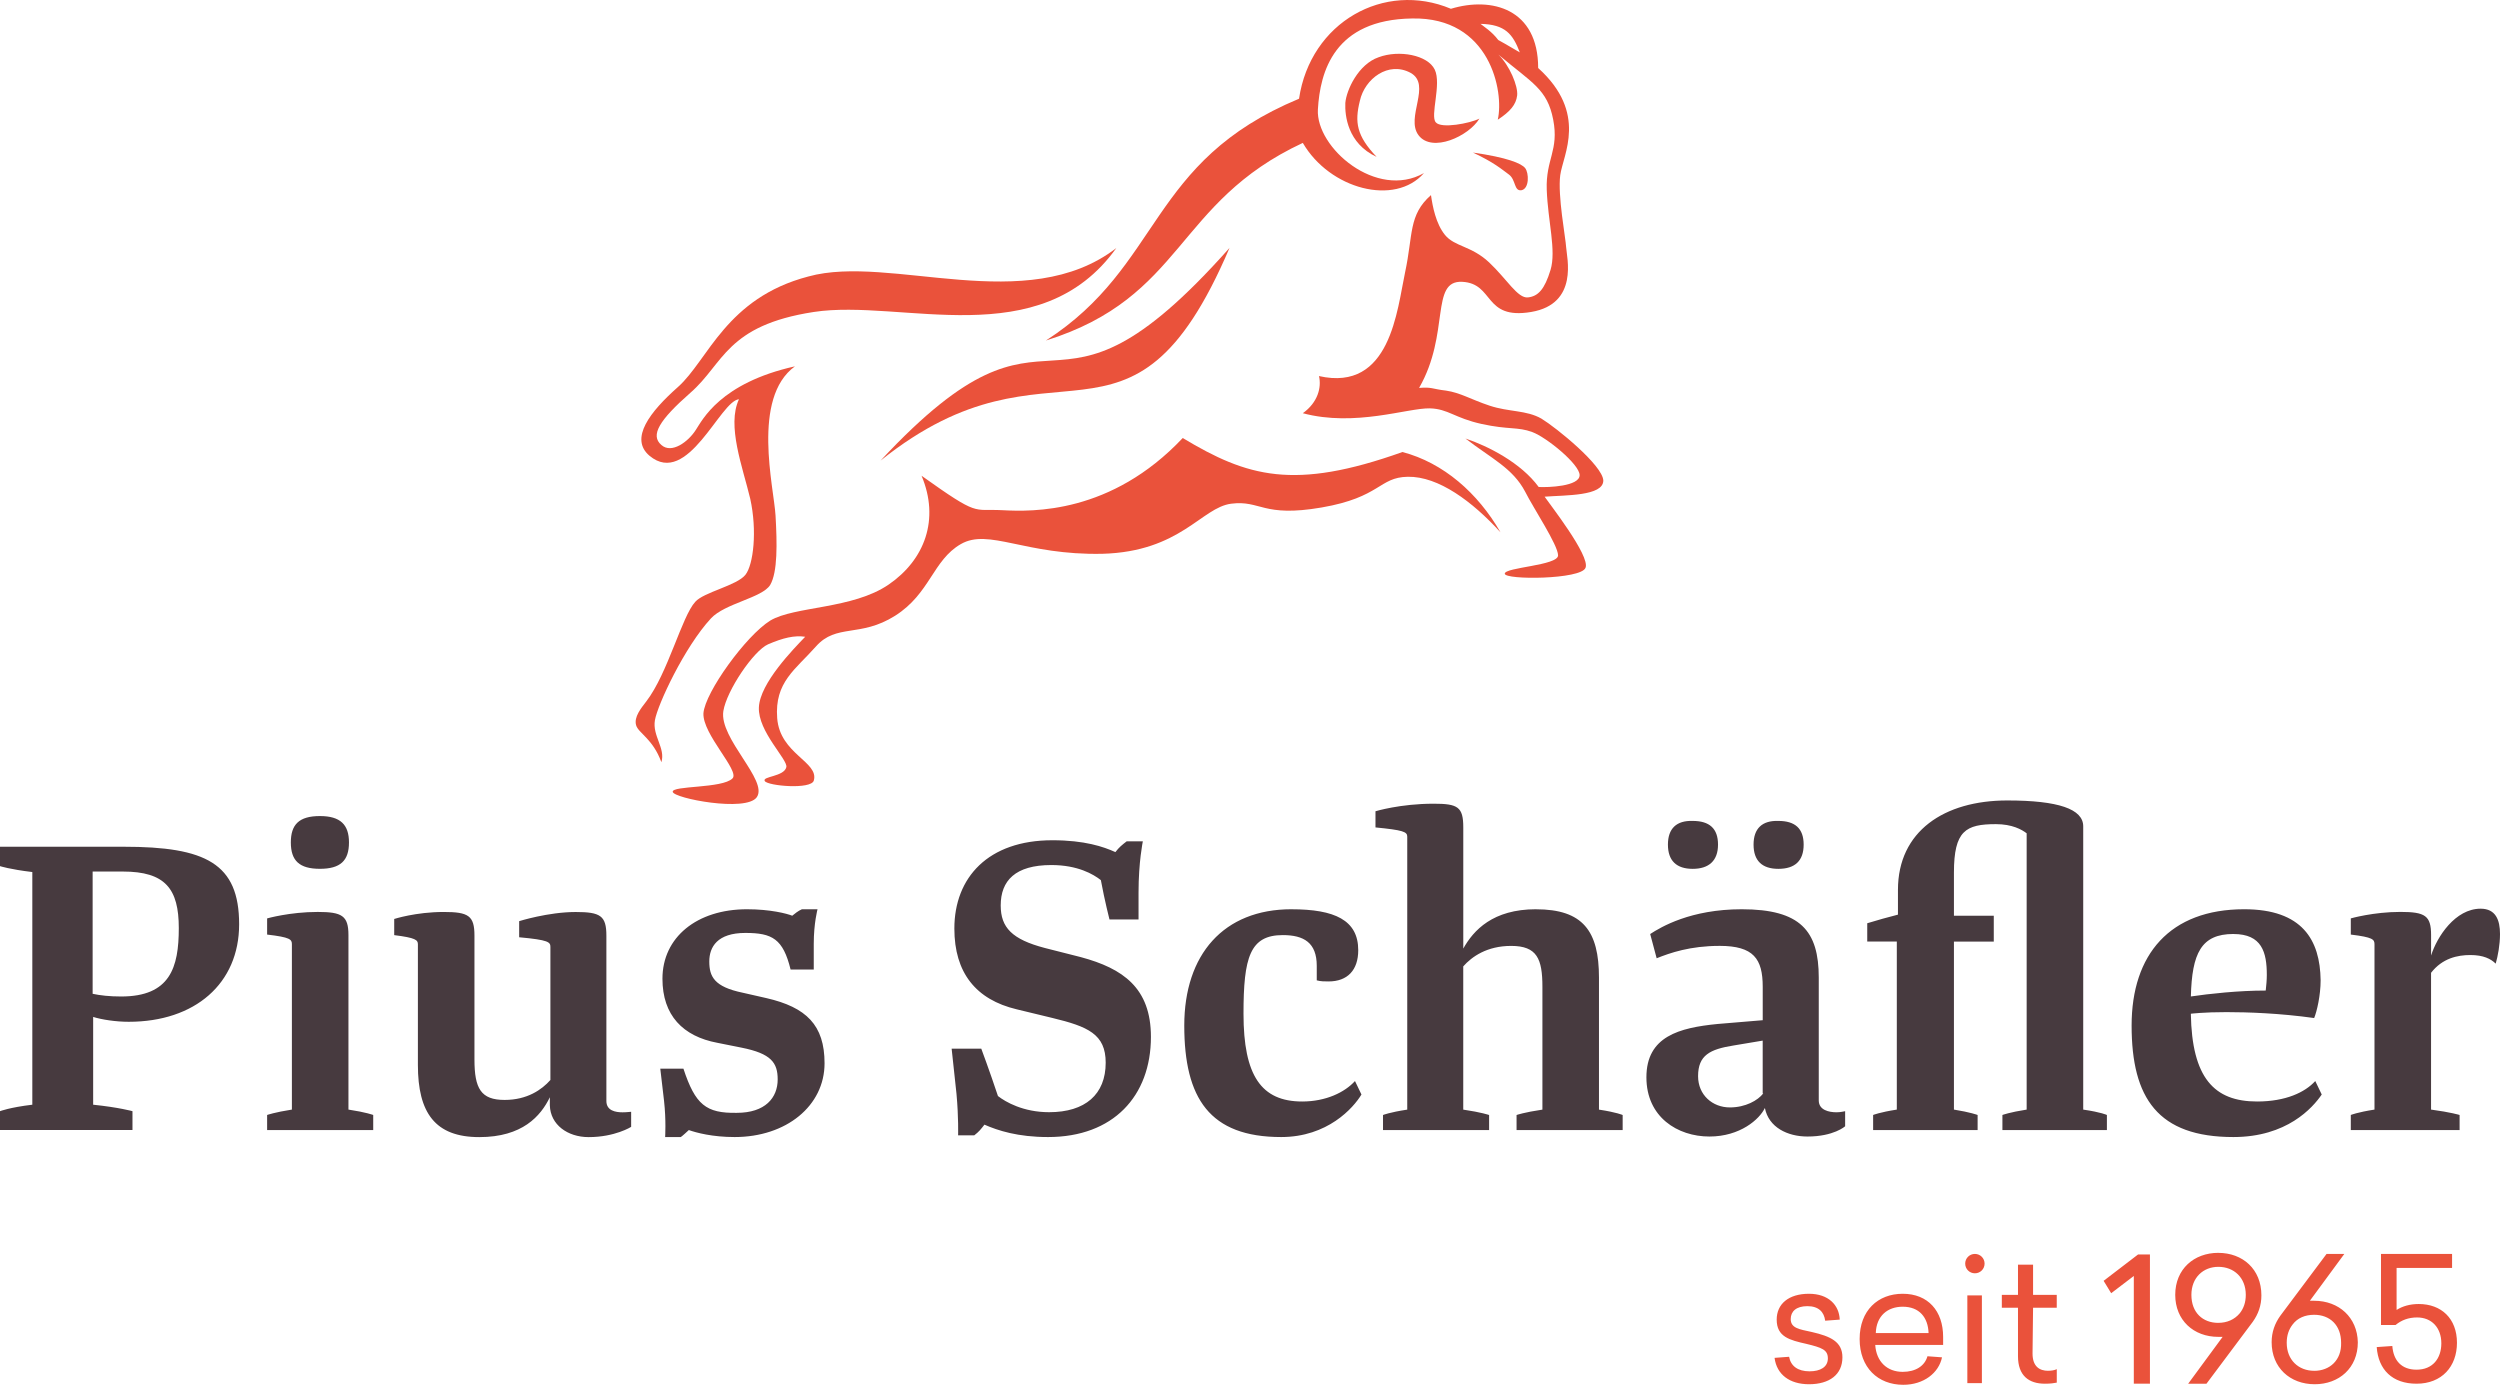
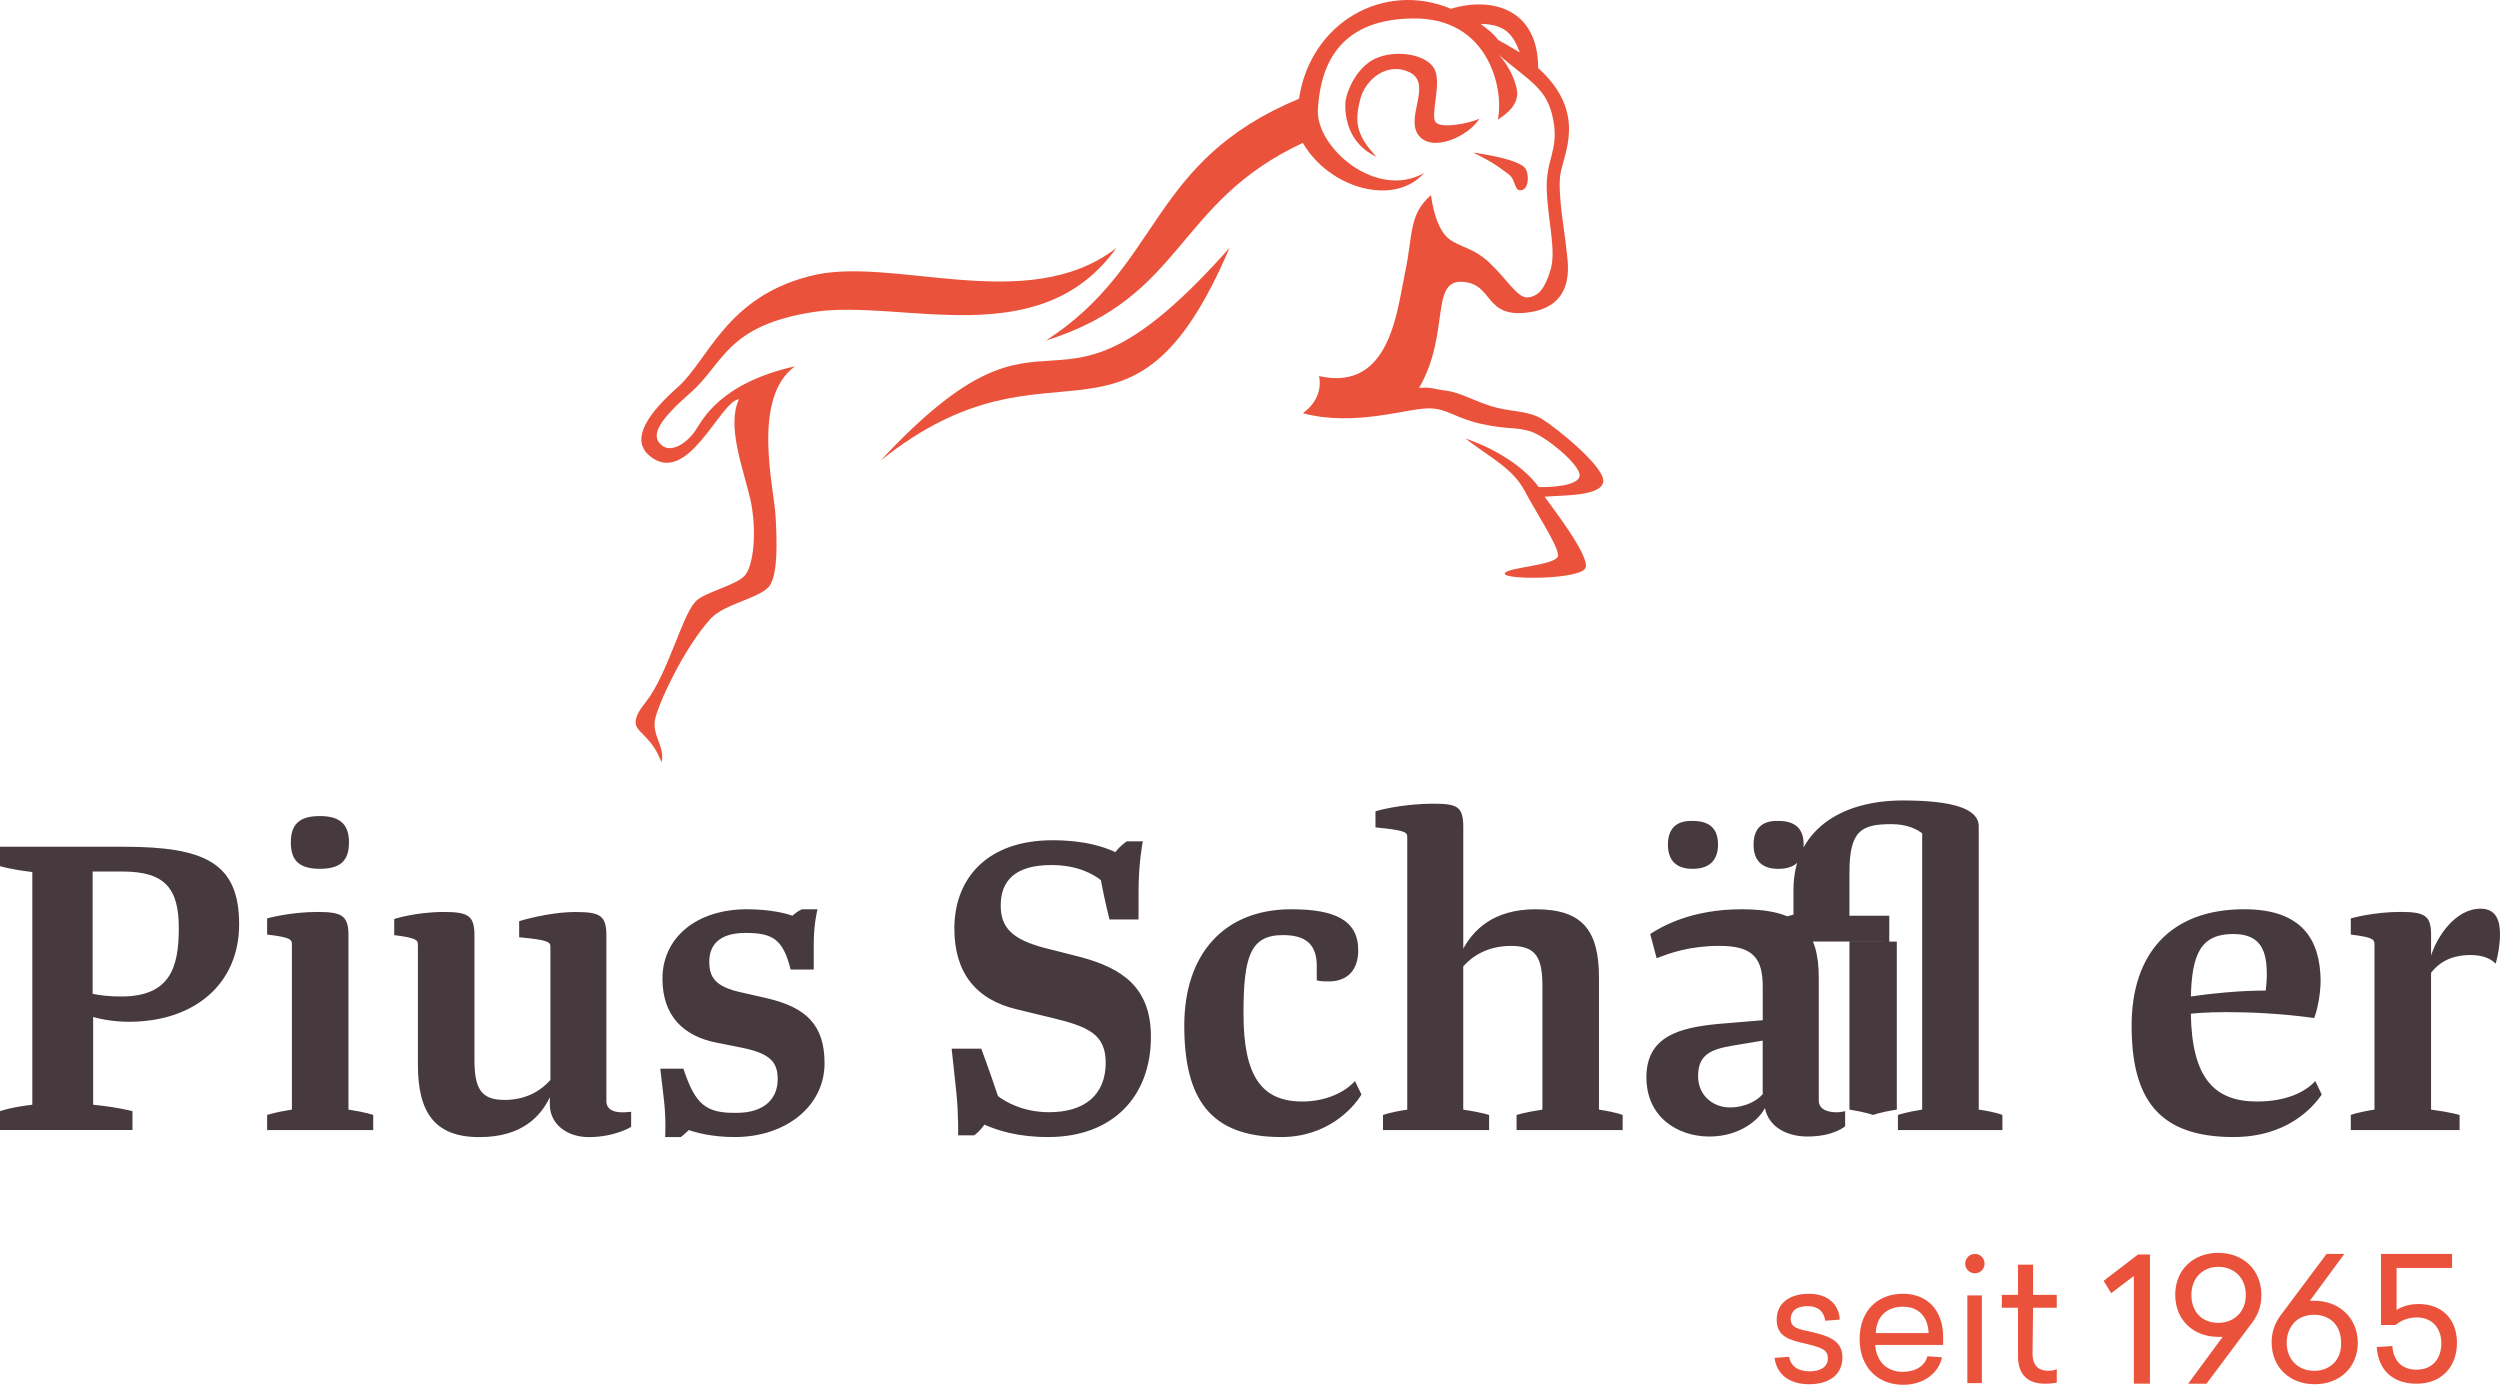
<svg xmlns="http://www.w3.org/2000/svg" id="Ebene_2" viewBox="0 0 85.392 47.3">
  <g id="Ebene_1-2" data-name="Ebene_1">
    <path d="M82.614,44.541c-.294,0-.552.074-.754.202v-1.435h1.895v-.478h-2.428v2.428h.497c.202-.166.441-.258.736-.258.497,0,.828.35.828.883,0,.515-.294.901-.846.901-.515,0-.791-.313-.828-.809l-.533.037c.055.773.533,1.251,1.361,1.251.865,0,1.38-.589,1.38-1.398,0-.828-.533-1.324-1.306-1.324M79.045,46.822c-.533,0-.938-.368-.938-.957,0-.258.074-.46.202-.625.166-.221.423-.331.736-.331.533,0,.92.35.92.957.018.589-.386.957-.92.957M79.045,44.43h-.147l1.177-1.6h-.607l-1.582,2.115c-.184.258-.294.552-.294.901,0,.865.625,1.435,1.472,1.435.828,0,1.472-.552,1.472-1.435-.018-.846-.644-1.416-1.49-1.416M75.771,45.185c-.533,0-.92-.35-.92-.957,0-.589.405-.957.92-.957.533,0,.938.368.938.957,0,.258-.074.46-.202.625-.184.221-.441.331-.736.331M75.771,42.793c-.828,0-1.472.552-1.472,1.435,0,.865.625,1.435,1.472,1.435h.147l-1.177,1.6h.625l1.582-2.115c.184-.258.294-.552.294-.901,0-.901-.644-1.453-1.472-1.453M73.435,47.245v-4.397h-.405l-1.177.901.258.423.773-.589v3.679h.552v-.018ZM69.958,46.822c-.294,0-.533-.147-.533-.589l.018-1.564h.809v-.441h-.809v-1.03h-.515v1.03h-.552v.441h.552v1.656c0,.662.368.938.92.938.184,0,.313-.018.405-.037v-.46c-.074.037-.184.055-.294.055M67.695,44.246h-.497v2.998h.497v-2.998ZM67.456,42.83c-.184,0-.331.147-.331.331s.147.331.331.331.331-.147.331-.331-.147-.331-.331-.331M64.991,44.633c.57,0,.865.368.883.901h-1.803c.018-.589.405-.901.92-.901M66.371,45.939v-.276c0-.883-.515-1.472-1.38-1.472-.846,0-1.472.57-1.472,1.545s.625,1.564,1.49,1.564c.699,0,1.214-.405,1.324-.938l-.497-.037c-.092.331-.405.533-.846.533-.533,0-.901-.35-.938-.92h2.318ZM61.79,44.191c-.699,0-1.104.35-1.104.883,0,.589.441.699,1.012.828.533.129.736.202.736.497s-.258.441-.625.441c-.405,0-.644-.184-.699-.497l-.497.037c.074.57.515.901,1.177.901.699,0,1.141-.331,1.141-.92,0-.533-.405-.717-1.049-.865-.423-.092-.717-.129-.717-.441,0-.258.184-.441.57-.441s.57.202.607.497l.497-.037c-.018-.497-.386-.883-1.049-.883" style="fill: #ea523b;" />
-     <path d="M51.25,18.18c-.957-1.049-2.115-1.913-3.164-1.895-.993.018-.92.699-2.943,1.049-2.023.35-2.079-.258-3.09-.129-1.012.129-1.729,1.637-4.397,1.711-2.649.055-3.881-.883-4.838-.331s-1.049,1.692-2.244,2.447-2.005.258-2.704,1.049c-.699.791-1.416,1.214-1.324,2.447s1.435,1.49,1.251,2.134c-.092.313-1.564.184-1.674.018s.662-.147.736-.478c.055-.258-.975-1.214-.938-2.042s1.177-1.987,1.582-2.41c-.368-.055-.754.037-1.269.258-.497.221-1.416,1.582-1.527,2.281-.147.938,1.545,2.373,1.141,2.943-.368.515-2.833.037-2.87-.184-.037-.221,1.692-.11,2.042-.46.258-.258-1.03-1.508-.993-2.226.055-.717,1.453-2.649,2.281-3.164.828-.497,2.815-.386,4.047-1.232s1.748-2.226,1.122-3.716c1.987,1.416,1.729,1.122,2.759,1.177s3.716.129,6.162-2.465c2.207,1.324,3.789,1.803,7.505.478,1.398.368,2.575,1.398,3.348,2.741" style="fill: #ea523b;" />
    <path d="M38.134,8.467c-2.612,3.661-7.34,1.729-10.338,2.189-2.998.46-3.072,1.766-4.213,2.759-1.067.938-1.38,1.453-.993,1.784.35.313.92-.11,1.177-.515.221-.331.828-1.6,3.385-2.171-1.49,1.085-.717,4.139-.662,5.096.055.957.074,1.932-.184,2.373-.276.441-1.545.625-2.023,1.141-.901.975-1.821,2.943-1.913,3.477-.092.533.368.957.221,1.435-.294-.809-.791-.993-.865-1.269-.074-.276.166-.57.35-.809.736-.957,1.214-2.906,1.674-3.403.294-.331,1.416-.552,1.711-.92.276-.35.405-1.508.166-2.594-.258-1.085-.809-2.502-.386-3.403-.644.055-1.748,3.017-3.054,1.932-.699-.589.018-1.508.975-2.355,1.03-.92,1.637-3.035,4.452-3.771,2.796-.773,7.45,1.398,10.522-.975" style="fill: #ea523b;" />
    <path d="M51.912,1.79c-.57-.331-.533-.313-.736-.423-.221-.294-.497-.46-.607-.552.846.018,1.104.35,1.343.975M48.472,13.25c1.067-1.858.368-3.679,1.472-3.624s.717,1.306,2.355,1.03,1.214-1.876,1.196-2.207-.294-1.766-.202-2.465c.092-.699.957-2.115-.754-3.661,0-2.023-1.582-2.447-2.98-2.023-2.281-.957-4.801.46-5.188,3.072-5.169,2.152-4.654,5.684-8.646,8.26,4.746-1.49,4.397-4.709,8.775-6.751.92,1.582,3.146,2.171,4.139,1.03-1.619.92-3.697-.865-3.624-2.171.074-1.288.552-3.072,3.219-3.109,2.667-.055,3.146,2.502,2.925,3.458.423-.276.625-.515.662-.828s-.258-1.03-.644-1.398c1.159.975,1.674,1.177,1.876,2.226s-.258,1.343-.221,2.391c.037,1.067.331,2.079.129,2.741-.202.662-.423.901-.773.938s-.717-.625-1.324-1.196c-.607-.57-1.177-.533-1.508-.938-.313-.386-.423-.975-.478-1.361-.773.681-.607,1.343-.883,2.631-.276,1.288-.497,4.102-2.943,3.55.092.386-.037.901-.552,1.269,1.784.478,3.587-.184,4.341-.166.625.018.846.331,1.766.533s1.232.092,1.729.276c.497.184,1.619,1.104,1.619,1.472,0,.386-1.085.423-1.398.405-.607-.828-1.729-1.398-2.502-1.656.883.681,1.619,1.012,2.042,1.821.276.552,1.122,1.821,1.122,2.171s-1.821.405-1.821.625,2.612.202,2.759-.202c.166-.405-1.251-2.207-1.398-2.428.717-.055,2.005-.018,2.005-.552-.018-.515-1.6-1.803-2.115-2.115-.515-.294-1.104-.221-1.766-.441-.662-.221-.993-.441-1.49-.515-.478-.055-.478-.129-.92-.092" style="fill: #ea523b;" />
    <path d="M50.312,5.211c1.159.166,1.656.368,1.784.533s.147.699-.129.754c-.258.037-.184-.35-.423-.533-.276-.202-.497-.405-1.232-.754" style="fill: #ea523b;" />
    <path d="M47.019,5.358c-.993-.46-1.085-1.416-1.067-1.84.037-.441.441-1.324,1.141-1.564.699-.258,1.674-.074,1.913.423.239.497-.166,1.582.037,1.803.184.221,1.159.037,1.49-.129-.368.607-1.619,1.177-2.079.57-.46-.607.46-1.729-.276-2.134-.754-.405-1.564.202-1.729.957-.184.736-.11,1.196.57,1.913" style="fill: #ea523b;" />
    <path d="M41.997,8.467c-3.403,7.965-5.997,2.52-11.92,7.266,6.162-6.622,5.537-.074,11.92-7.266" style="fill: #ea523b;" />
-     <path d="M80.296,31.37v.552c.754.092.809.166.809.331v5.647c-.589.092-.809.184-.809.184v.515h3.716v-.515s-.294-.092-.975-.184v-4.672c.386-.497.901-.607,1.343-.607s.699.129.865.294c.074-.258.147-.644.147-1.012,0-.478-.147-.865-.662-.865-.865,0-1.49.957-1.692,1.6v-.699c0-.662-.202-.791-1.049-.791-.92,0-1.692.221-1.692.221M76.286,31.903c.975,0,1.141.625,1.141,1.398,0,.166-.018.368-.037.533-.938,0-1.932.11-2.557.202.037-1.472.35-2.134,1.453-2.134M76.654,31.057c-2.539,0-3.845,1.545-3.845,3.973,0,2.483.901,3.808,3.477,3.808,1.821,0,2.704-.993,3.017-1.453l-.221-.46c-.35.386-1.012.699-1.987.699-1.472,0-2.226-.809-2.263-2.998,0,0,.441-.055,1.214-.055.717,0,1.821.037,2.998.202.092-.221.221-.773.221-1.288-.018-1.38-.625-2.428-2.612-2.428M64.789,32.161v5.739c-.589.092-.809.184-.809.184v.515h3.569v-.515s-.239-.092-.809-.184v-5.739h1.361v-.883h-1.361v-1.472c0-1.435.405-1.656,1.435-1.656.552,0,.883.184,1.049.313v9.437c-.589.092-.828.184-.828.184v.515h3.569v-.515s-.184-.092-.809-.184v-9.676c0-.589-.846-.883-2.594-.883-2.152,0-3.734,1.049-3.734,3.054v.846c-.368.092-.681.184-1.049.294v.625h1.012ZM59.896,28.849c0,.552.294.828.846.828.57,0,.865-.276.865-.828s-.294-.809-.865-.809c-.552-.018-.846.258-.846.809M56.971,28.849c0,.552.294.828.846.828s.865-.276.865-.828-.294-.809-.865-.809c-.552-.018-.846.258-.846.809M58.737,32.308c1.159,0,1.472.441,1.472,1.398v1.141l-1.545.129c-1.306.129-2.428.423-2.428,1.821,0,1.361,1.067,2.023,2.152,2.023,1.049,0,1.711-.589,1.895-.975.129.662.773.975,1.453.975.901,0,1.288-.35,1.288-.35v-.515c-.037,0-.129.037-.294.037-.258,0-.607-.074-.607-.405v-4.194c0-1.6-.625-2.336-2.631-2.336-1.748,0-2.759.607-3.127.846l.221.828c.46-.184,1.141-.423,2.152-.423M60.227,37.348c-.184.239-.607.478-1.141.478-.589,0-1.085-.423-1.085-1.067,0-.717.405-.92,1.214-1.049l.993-.166v1.803h.018ZM52.464,31.057c-1.472,0-2.134.717-2.483,1.343v-4.139c0-.699-.184-.809-1.012-.809-1.141,0-1.987.258-1.987.258v.552c.938.092,1.085.147,1.085.313v9.326c-.607.092-.828.184-.828.184v.515h3.624v-.515s-.258-.092-.883-.184v-4.893c.294-.331.809-.699,1.637-.699.883,0,1.067.441,1.067,1.398v4.194c-.625.092-.883.184-.883.184v.515h3.624v-.515s-.202-.092-.809-.184v-4.507c0-1.6-.552-2.336-2.152-2.336M44.112,31.057c-2.318,0-3.661,1.545-3.661,3.973,0,2.483.865,3.808,3.311,3.808,1.582,0,2.465-.993,2.741-1.453l-.221-.46c-.35.386-.993.699-1.803.699-1.398,0-2.005-.883-2.005-2.998,0-1.932.221-2.686,1.343-2.686.717,0,1.159.258,1.159,1.049v.497c.129.037.276.037.405.037.644,0,1.012-.386,1.012-1.067,0-1.03-.809-1.398-2.281-1.398M33.627,38.415c.46.202,1.141.423,2.171.423,2.226,0,3.514-1.398,3.514-3.422,0-1.674-.957-2.336-2.391-2.723l-1.232-.313c-1.122-.294-1.508-.699-1.508-1.453,0-.846.497-1.38,1.729-1.38.901,0,1.435.313,1.692.515.129.699.294,1.343.294,1.343h.993v-.92c0-1.049.147-1.748.147-1.748h-.552c-.166.129-.258.202-.386.368-.405-.184-1.049-.405-2.152-.405-2.189,0-3.348,1.269-3.348,3.017,0,1.508.736,2.428,2.134,2.759l1.214.294c1.214.294,1.821.552,1.821,1.527,0,1.085-.699,1.692-1.932,1.692-.883,0-1.49-.35-1.748-.552-.294-.883-.57-1.619-.57-1.619h-1.012l.166,1.545c.074.809.055,1.416.055,1.416h.552c.166-.129.221-.202.35-.368M23.344,36.502h-.791l.129,1.104c.074.662.037,1.232.037,1.232h.533c.018,0,.258-.221.276-.239.258.092.809.239,1.564.239,1.766,0,3.072-1.067,3.072-2.52,0-1.306-.625-1.913-1.987-2.226l-.809-.184c-.975-.202-1.141-.552-1.141-1.067,0-.497.276-.975,1.232-.975.92,0,1.288.202,1.545,1.251h.791v-.883c0-.699.129-1.177.129-1.177h-.533c-.129.055-.239.147-.331.221-.184-.074-.754-.221-1.545-.221-1.711,0-2.888.957-2.888,2.373,0,1.251.699,1.968,1.876,2.189l.828.166c1.012.202,1.232.515,1.232,1.085,0,.625-.423,1.141-1.398,1.141-1.049.018-1.416-.276-1.821-1.508M17.733,31.462v.552c1.012.092,1.067.166,1.067.331v4.544c-.294.331-.791.681-1.564.681-.809,0-1.03-.386-1.03-1.38v-4.231c0-.681-.202-.809-1.049-.809-.957,0-1.692.239-1.692.239v.552c.736.092.809.166.809.313v4.121c0,1.637.589,2.465,2.097,2.465,1.472,0,2.097-.717,2.41-1.361v.276c.018.662.607,1.085,1.324,1.085.901,0,1.453-.35,1.453-.35v-.515c-.037,0-.147.018-.294.018-.239,0-.552-.055-.552-.386v-5.647c0-.681-.202-.809-1.049-.809-.938,0-1.932.313-1.932.313M10.927,27.874c-.717,0-.993.294-.993.901,0,.625.294.901.993.901s.993-.276.993-.901c0-.607-.294-.901-.993-.901M9.124,31.37v.552c.791.092.846.166.846.331v5.647c-.589.092-.846.184-.846.184v.515h3.624v-.515s-.239-.092-.846-.184v-5.96c0-.662-.221-.791-1.049-.791-.957,0-1.729.221-1.729.221M3.182,29.769h1.012c1.453,0,1.913.589,1.913,1.932s-.294,2.336-1.968,2.336c-.405,0-.717-.037-.975-.092v-4.176h.018ZM4.397,34.901c2.263,0,3.771-1.306,3.771-3.33,0-2.079-1.141-2.649-3.937-2.649H0v.662s.331.11,1.104.202v7.947c-.773.092-1.104.221-1.104.221v.644h4.525v-.644s-.46-.129-1.343-.221v-2.998c.294.092.773.166,1.214.166" style="fill: #473a3f;" />
+     <path d="M80.296,31.37v.552c.754.092.809.166.809.331v5.647c-.589.092-.809.184-.809.184v.515h3.716v-.515s-.294-.092-.975-.184v-4.672c.386-.497.901-.607,1.343-.607s.699.129.865.294c.074-.258.147-.644.147-1.012,0-.478-.147-.865-.662-.865-.865,0-1.49.957-1.692,1.6v-.699c0-.662-.202-.791-1.049-.791-.92,0-1.692.221-1.692.221M76.286,31.903c.975,0,1.141.625,1.141,1.398,0,.166-.018.368-.037.533-.938,0-1.932.11-2.557.202.037-1.472.35-2.134,1.453-2.134M76.654,31.057c-2.539,0-3.845,1.545-3.845,3.973,0,2.483.901,3.808,3.477,3.808,1.821,0,2.704-.993,3.017-1.453l-.221-.46c-.35.386-1.012.699-1.987.699-1.472,0-2.226-.809-2.263-2.998,0,0,.441-.055,1.214-.055.717,0,1.821.037,2.998.202.092-.221.221-.773.221-1.288-.018-1.38-.625-2.428-2.612-2.428M64.789,32.161v5.739c-.589.092-.809.184-.809.184v.515v-.515s-.239-.092-.809-.184v-5.739h1.361v-.883h-1.361v-1.472c0-1.435.405-1.656,1.435-1.656.552,0,.883.184,1.049.313v9.437c-.589.092-.828.184-.828.184v.515h3.569v-.515s-.184-.092-.809-.184v-9.676c0-.589-.846-.883-2.594-.883-2.152,0-3.734,1.049-3.734,3.054v.846c-.368.092-.681.184-1.049.294v.625h1.012ZM59.896,28.849c0,.552.294.828.846.828.57,0,.865-.276.865-.828s-.294-.809-.865-.809c-.552-.018-.846.258-.846.809M56.971,28.849c0,.552.294.828.846.828s.865-.276.865-.828-.294-.809-.865-.809c-.552-.018-.846.258-.846.809M58.737,32.308c1.159,0,1.472.441,1.472,1.398v1.141l-1.545.129c-1.306.129-2.428.423-2.428,1.821,0,1.361,1.067,2.023,2.152,2.023,1.049,0,1.711-.589,1.895-.975.129.662.773.975,1.453.975.901,0,1.288-.35,1.288-.35v-.515c-.037,0-.129.037-.294.037-.258,0-.607-.074-.607-.405v-4.194c0-1.6-.625-2.336-2.631-2.336-1.748,0-2.759.607-3.127.846l.221.828c.46-.184,1.141-.423,2.152-.423M60.227,37.348c-.184.239-.607.478-1.141.478-.589,0-1.085-.423-1.085-1.067,0-.717.405-.92,1.214-1.049l.993-.166v1.803h.018ZM52.464,31.057c-1.472,0-2.134.717-2.483,1.343v-4.139c0-.699-.184-.809-1.012-.809-1.141,0-1.987.258-1.987.258v.552c.938.092,1.085.147,1.085.313v9.326c-.607.092-.828.184-.828.184v.515h3.624v-.515s-.258-.092-.883-.184v-4.893c.294-.331.809-.699,1.637-.699.883,0,1.067.441,1.067,1.398v4.194c-.625.092-.883.184-.883.184v.515h3.624v-.515s-.202-.092-.809-.184v-4.507c0-1.6-.552-2.336-2.152-2.336M44.112,31.057c-2.318,0-3.661,1.545-3.661,3.973,0,2.483.865,3.808,3.311,3.808,1.582,0,2.465-.993,2.741-1.453l-.221-.46c-.35.386-.993.699-1.803.699-1.398,0-2.005-.883-2.005-2.998,0-1.932.221-2.686,1.343-2.686.717,0,1.159.258,1.159,1.049v.497c.129.037.276.037.405.037.644,0,1.012-.386,1.012-1.067,0-1.03-.809-1.398-2.281-1.398M33.627,38.415c.46.202,1.141.423,2.171.423,2.226,0,3.514-1.398,3.514-3.422,0-1.674-.957-2.336-2.391-2.723l-1.232-.313c-1.122-.294-1.508-.699-1.508-1.453,0-.846.497-1.38,1.729-1.38.901,0,1.435.313,1.692.515.129.699.294,1.343.294,1.343h.993v-.92c0-1.049.147-1.748.147-1.748h-.552c-.166.129-.258.202-.386.368-.405-.184-1.049-.405-2.152-.405-2.189,0-3.348,1.269-3.348,3.017,0,1.508.736,2.428,2.134,2.759l1.214.294c1.214.294,1.821.552,1.821,1.527,0,1.085-.699,1.692-1.932,1.692-.883,0-1.49-.35-1.748-.552-.294-.883-.57-1.619-.57-1.619h-1.012l.166,1.545c.074.809.055,1.416.055,1.416h.552c.166-.129.221-.202.35-.368M23.344,36.502h-.791l.129,1.104c.074.662.037,1.232.037,1.232h.533c.018,0,.258-.221.276-.239.258.092.809.239,1.564.239,1.766,0,3.072-1.067,3.072-2.52,0-1.306-.625-1.913-1.987-2.226l-.809-.184c-.975-.202-1.141-.552-1.141-1.067,0-.497.276-.975,1.232-.975.92,0,1.288.202,1.545,1.251h.791v-.883c0-.699.129-1.177.129-1.177h-.533c-.129.055-.239.147-.331.221-.184-.074-.754-.221-1.545-.221-1.711,0-2.888.957-2.888,2.373,0,1.251.699,1.968,1.876,2.189l.828.166c1.012.202,1.232.515,1.232,1.085,0,.625-.423,1.141-1.398,1.141-1.049.018-1.416-.276-1.821-1.508M17.733,31.462v.552c1.012.092,1.067.166,1.067.331v4.544c-.294.331-.791.681-1.564.681-.809,0-1.03-.386-1.03-1.38v-4.231c0-.681-.202-.809-1.049-.809-.957,0-1.692.239-1.692.239v.552c.736.092.809.166.809.313v4.121c0,1.637.589,2.465,2.097,2.465,1.472,0,2.097-.717,2.41-1.361v.276c.018.662.607,1.085,1.324,1.085.901,0,1.453-.35,1.453-.35v-.515c-.037,0-.147.018-.294.018-.239,0-.552-.055-.552-.386v-5.647c0-.681-.202-.809-1.049-.809-.938,0-1.932.313-1.932.313M10.927,27.874c-.717,0-.993.294-.993.901,0,.625.294.901.993.901s.993-.276.993-.901c0-.607-.294-.901-.993-.901M9.124,31.37v.552c.791.092.846.166.846.331v5.647c-.589.092-.846.184-.846.184v.515h3.624v-.515s-.239-.092-.846-.184v-5.96c0-.662-.221-.791-1.049-.791-.957,0-1.729.221-1.729.221M3.182,29.769h1.012c1.453,0,1.913.589,1.913,1.932s-.294,2.336-1.968,2.336c-.405,0-.717-.037-.975-.092v-4.176h.018ZM4.397,34.901c2.263,0,3.771-1.306,3.771-3.33,0-2.079-1.141-2.649-3.937-2.649H0v.662s.331.11,1.104.202v7.947c-.773.092-1.104.221-1.104.221v.644h4.525v-.644s-.46-.129-1.343-.221v-2.998c.294.092.773.166,1.214.166" style="fill: #473a3f;" />
  </g>
</svg>